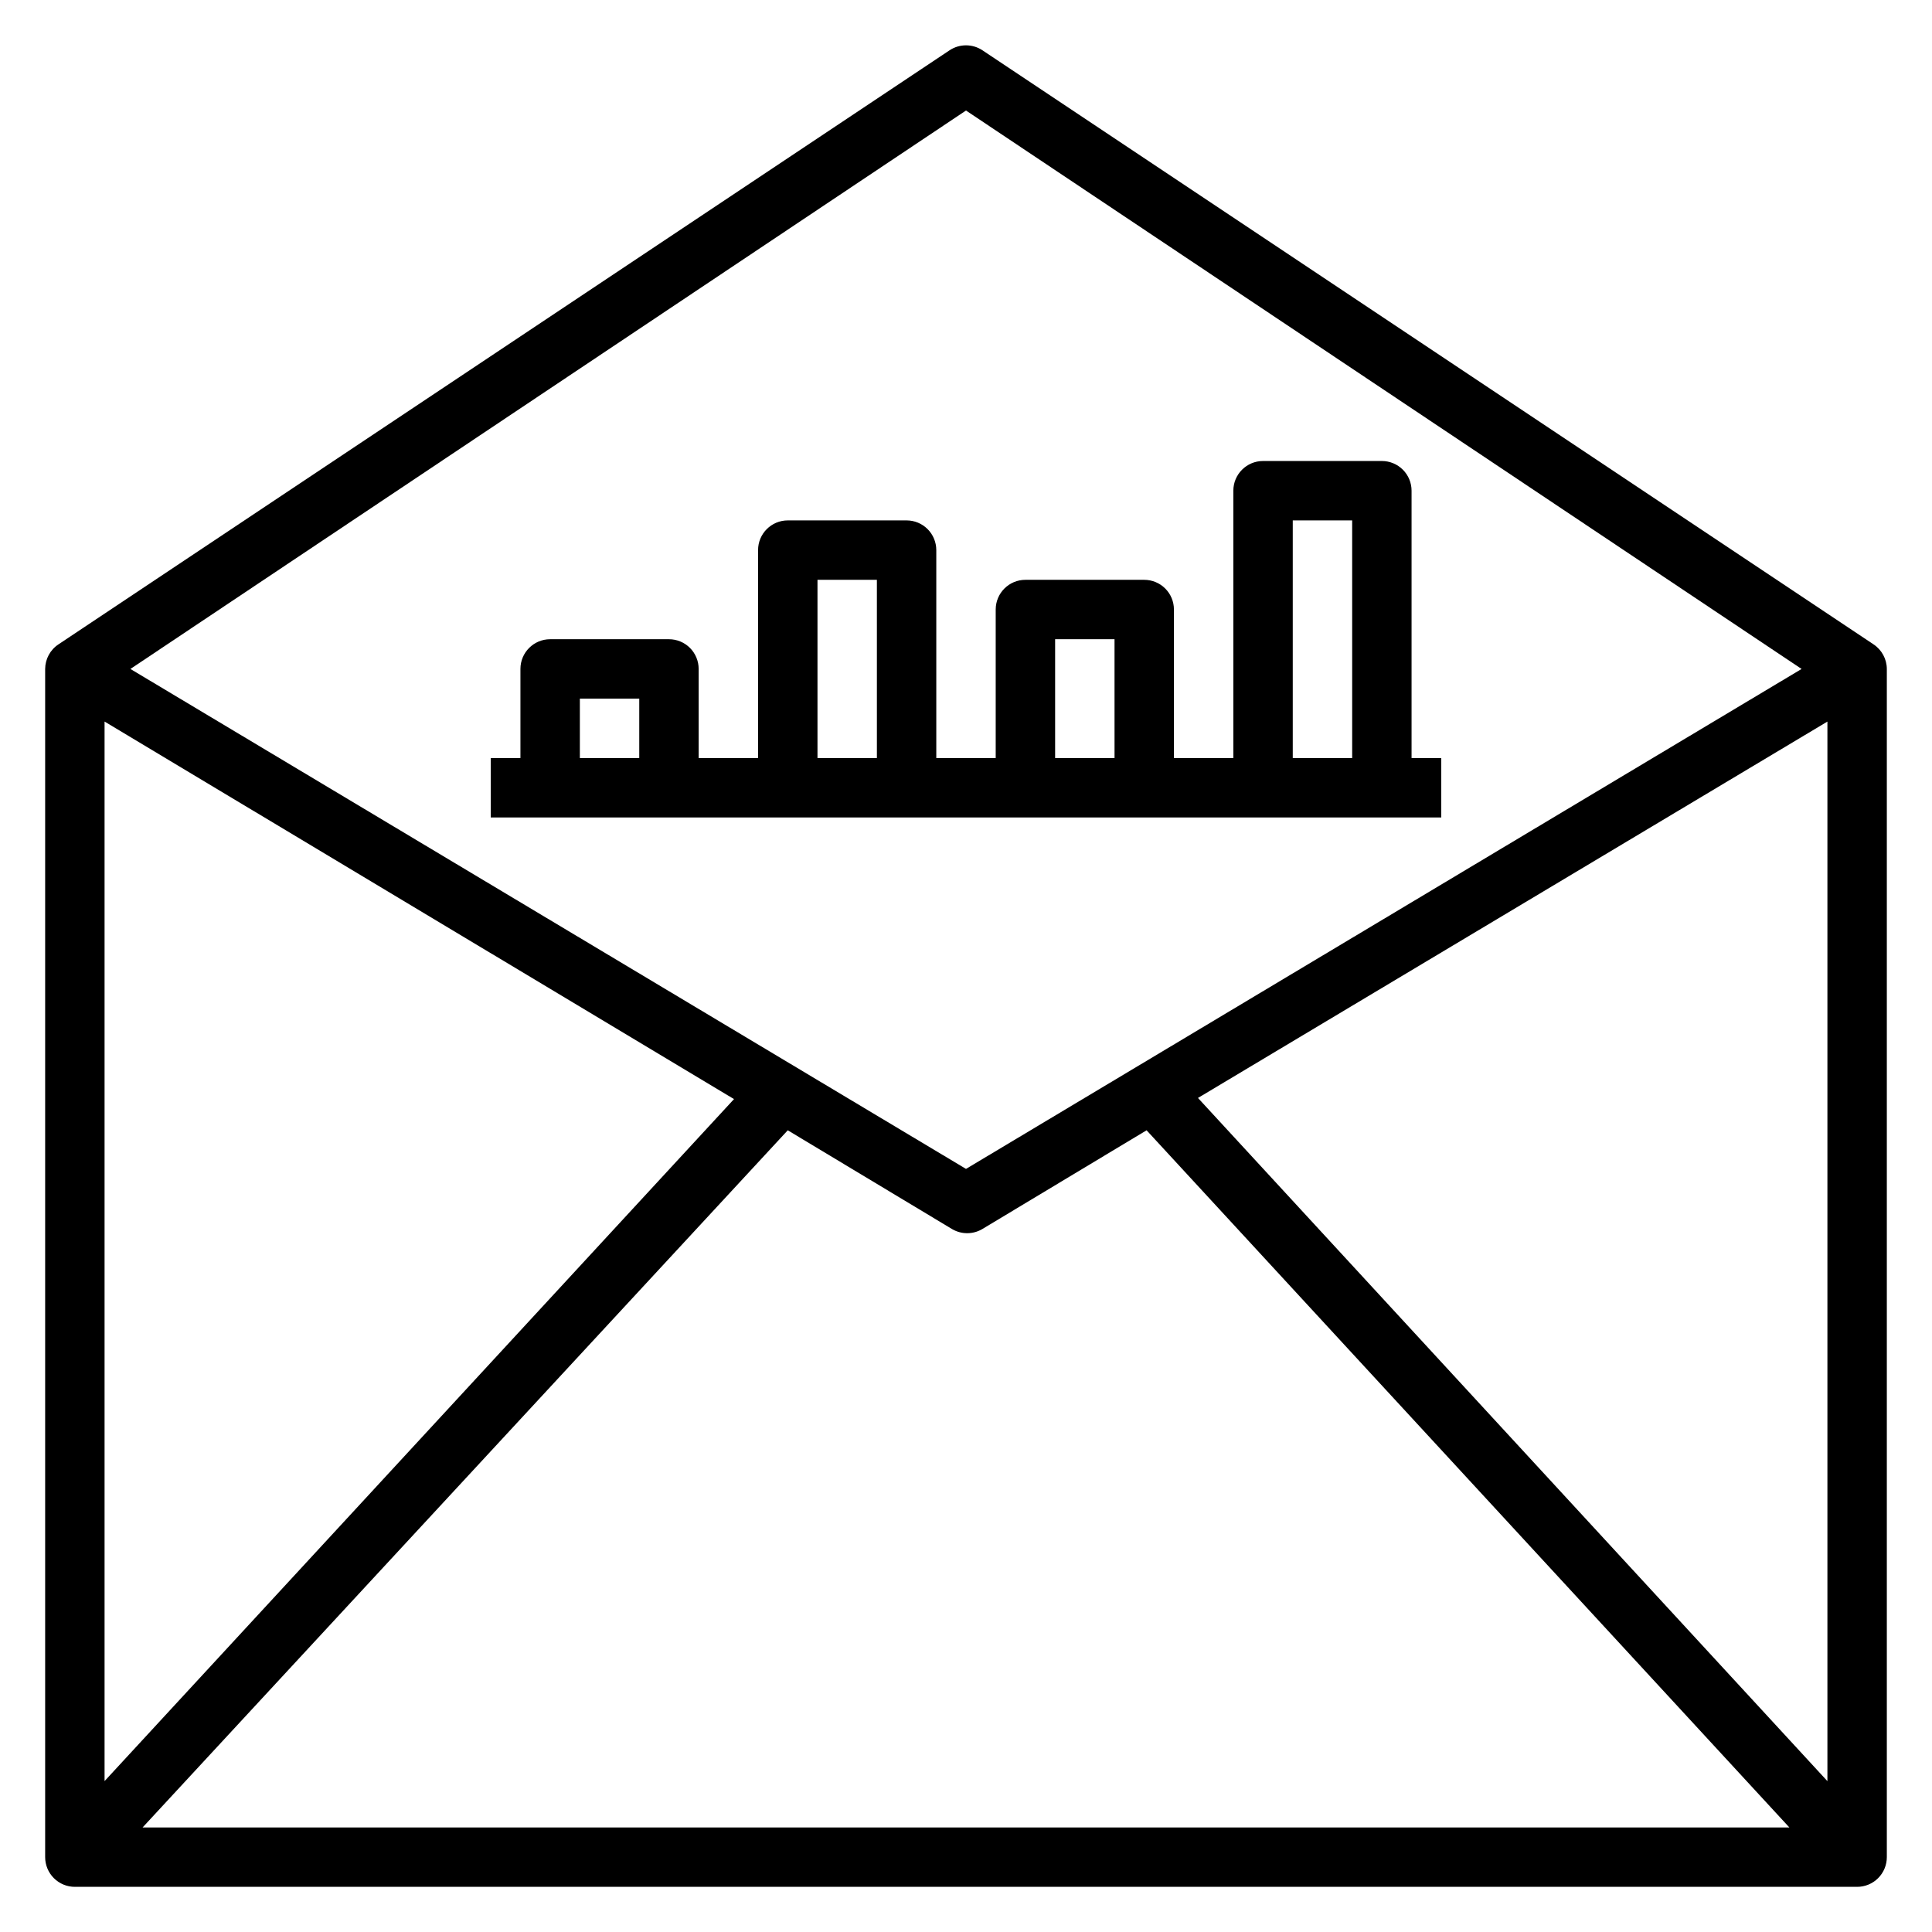
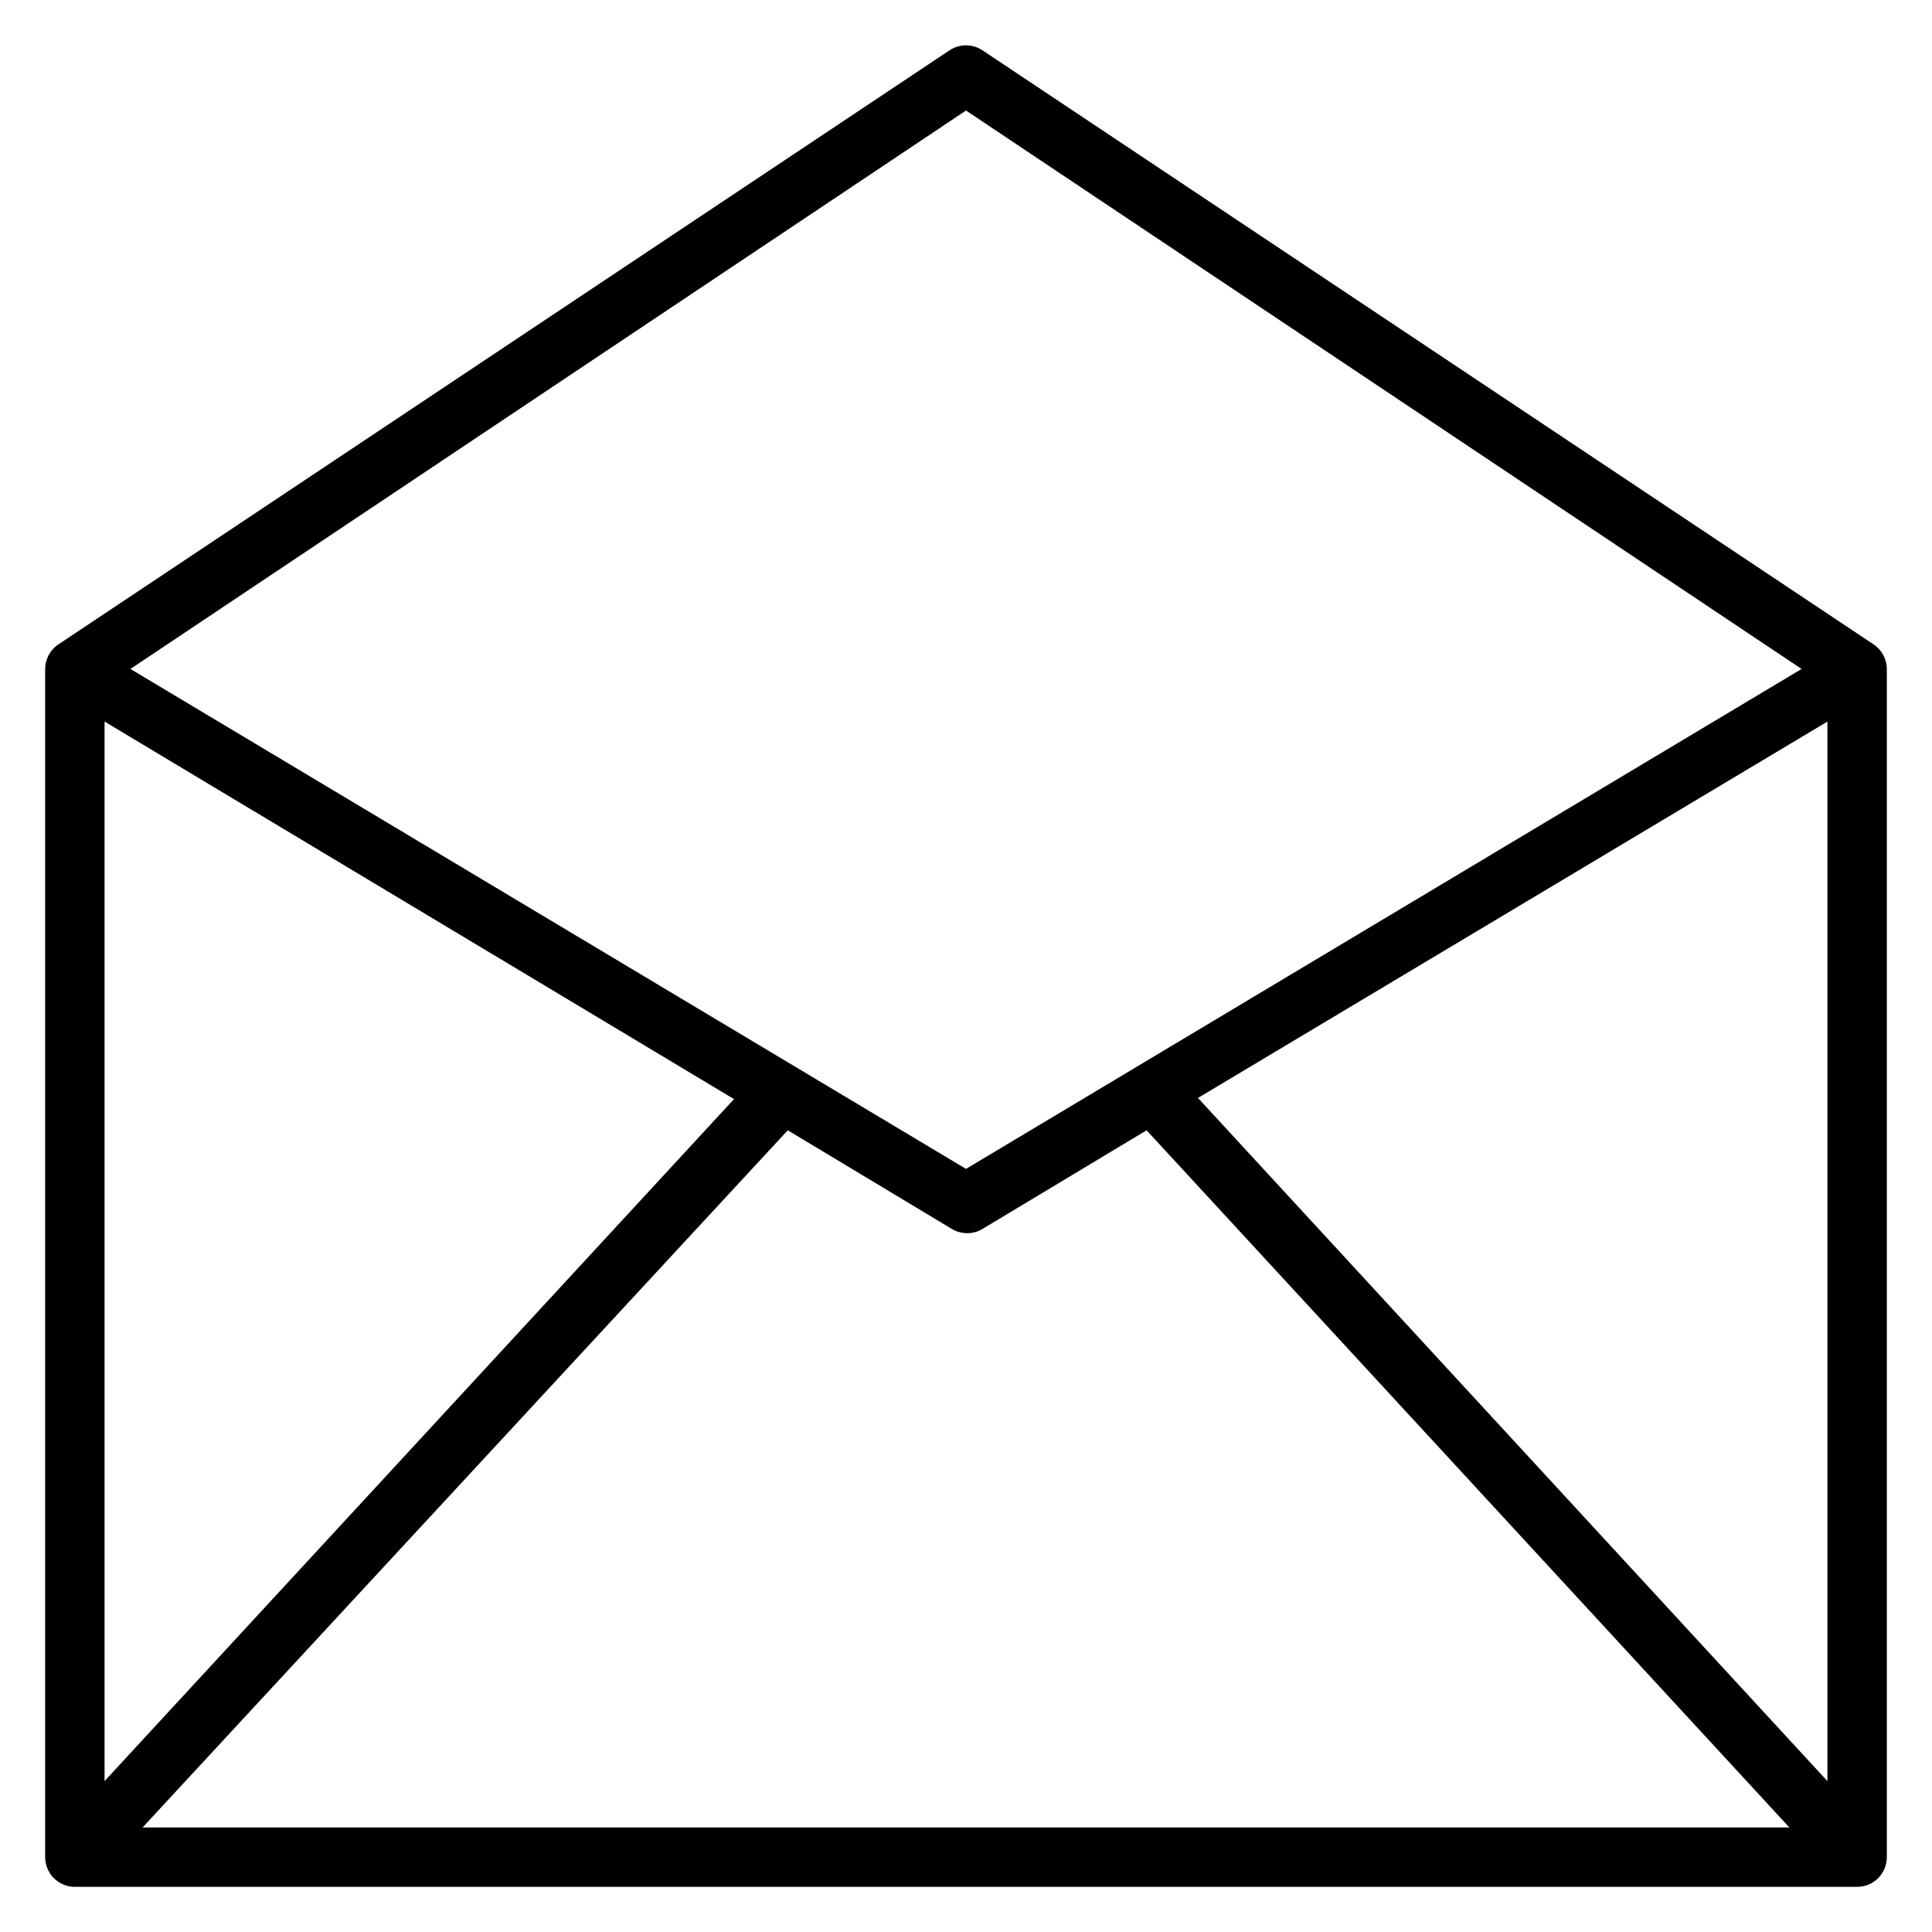
<svg xmlns="http://www.w3.org/2000/svg" fill="#000000" width="800px" height="800px" version="1.1" viewBox="144 144 512 512">
  <g>
    <path d="m640.49 314.75-236.16-157.44c-2.629-1.73-6.031-1.73-8.66 0l-236.16 157.44c-2.199 1.445-3.527 3.898-3.543 6.531v314.88c0 2.086 0.832 4.09 2.305 5.566 1.477 1.477 3.481 2.305 5.566 2.305h472.32c2.086 0 4.09-0.828 5.566-2.305 1.477-1.477 2.305-3.481 2.305-5.566v-314.88c-0.012-2.633-1.344-5.086-3.543-6.531zm-240.49-141.46 221.44 147.99-221.44 132.49-221.44-132.49zm-228.29 161.93 166.81 100.05-166.81 180.74zm10.074 293.08 170.98-184.76 43.609 26.215h0.004c2.434 1.406 5.434 1.406 7.871 0l43.609-26.215 170.35 184.76zm446.5-12.281-166.81-181.05 166.81-99.742z" />
-     <path d="m525.95 344.89h-7.871v-70.848c0-2.09-0.828-4.09-2.305-5.566-1.477-1.477-3.481-2.305-5.566-2.305h-31.488c-4.348 0-7.871 3.523-7.871 7.871v70.848h-15.746v-39.359c0-2.09-0.828-4.09-2.305-5.566s-3.477-2.305-5.566-2.305h-31.488c-4.348 0-7.871 3.523-7.871 7.871v39.359h-15.746v-55.105c0-2.086-0.828-4.09-2.305-5.566-1.477-1.477-3.477-2.305-5.566-2.305h-31.488c-4.348 0-7.871 3.523-7.871 7.871v55.105h-15.746v-23.617c0-2.086-0.828-4.09-2.305-5.566-1.477-1.477-3.477-2.305-5.566-2.305h-31.488c-4.348 0-7.871 3.523-7.871 7.871v23.617h-7.871v15.742h251.9zm-212.54 0h-15.742v-15.746h15.742zm62.977 0h-15.746v-47.23h15.742zm62.977 0h-15.746v-31.488h15.742zm62.977 0h-15.746v-62.977h15.742z" />
  </g>
</svg>